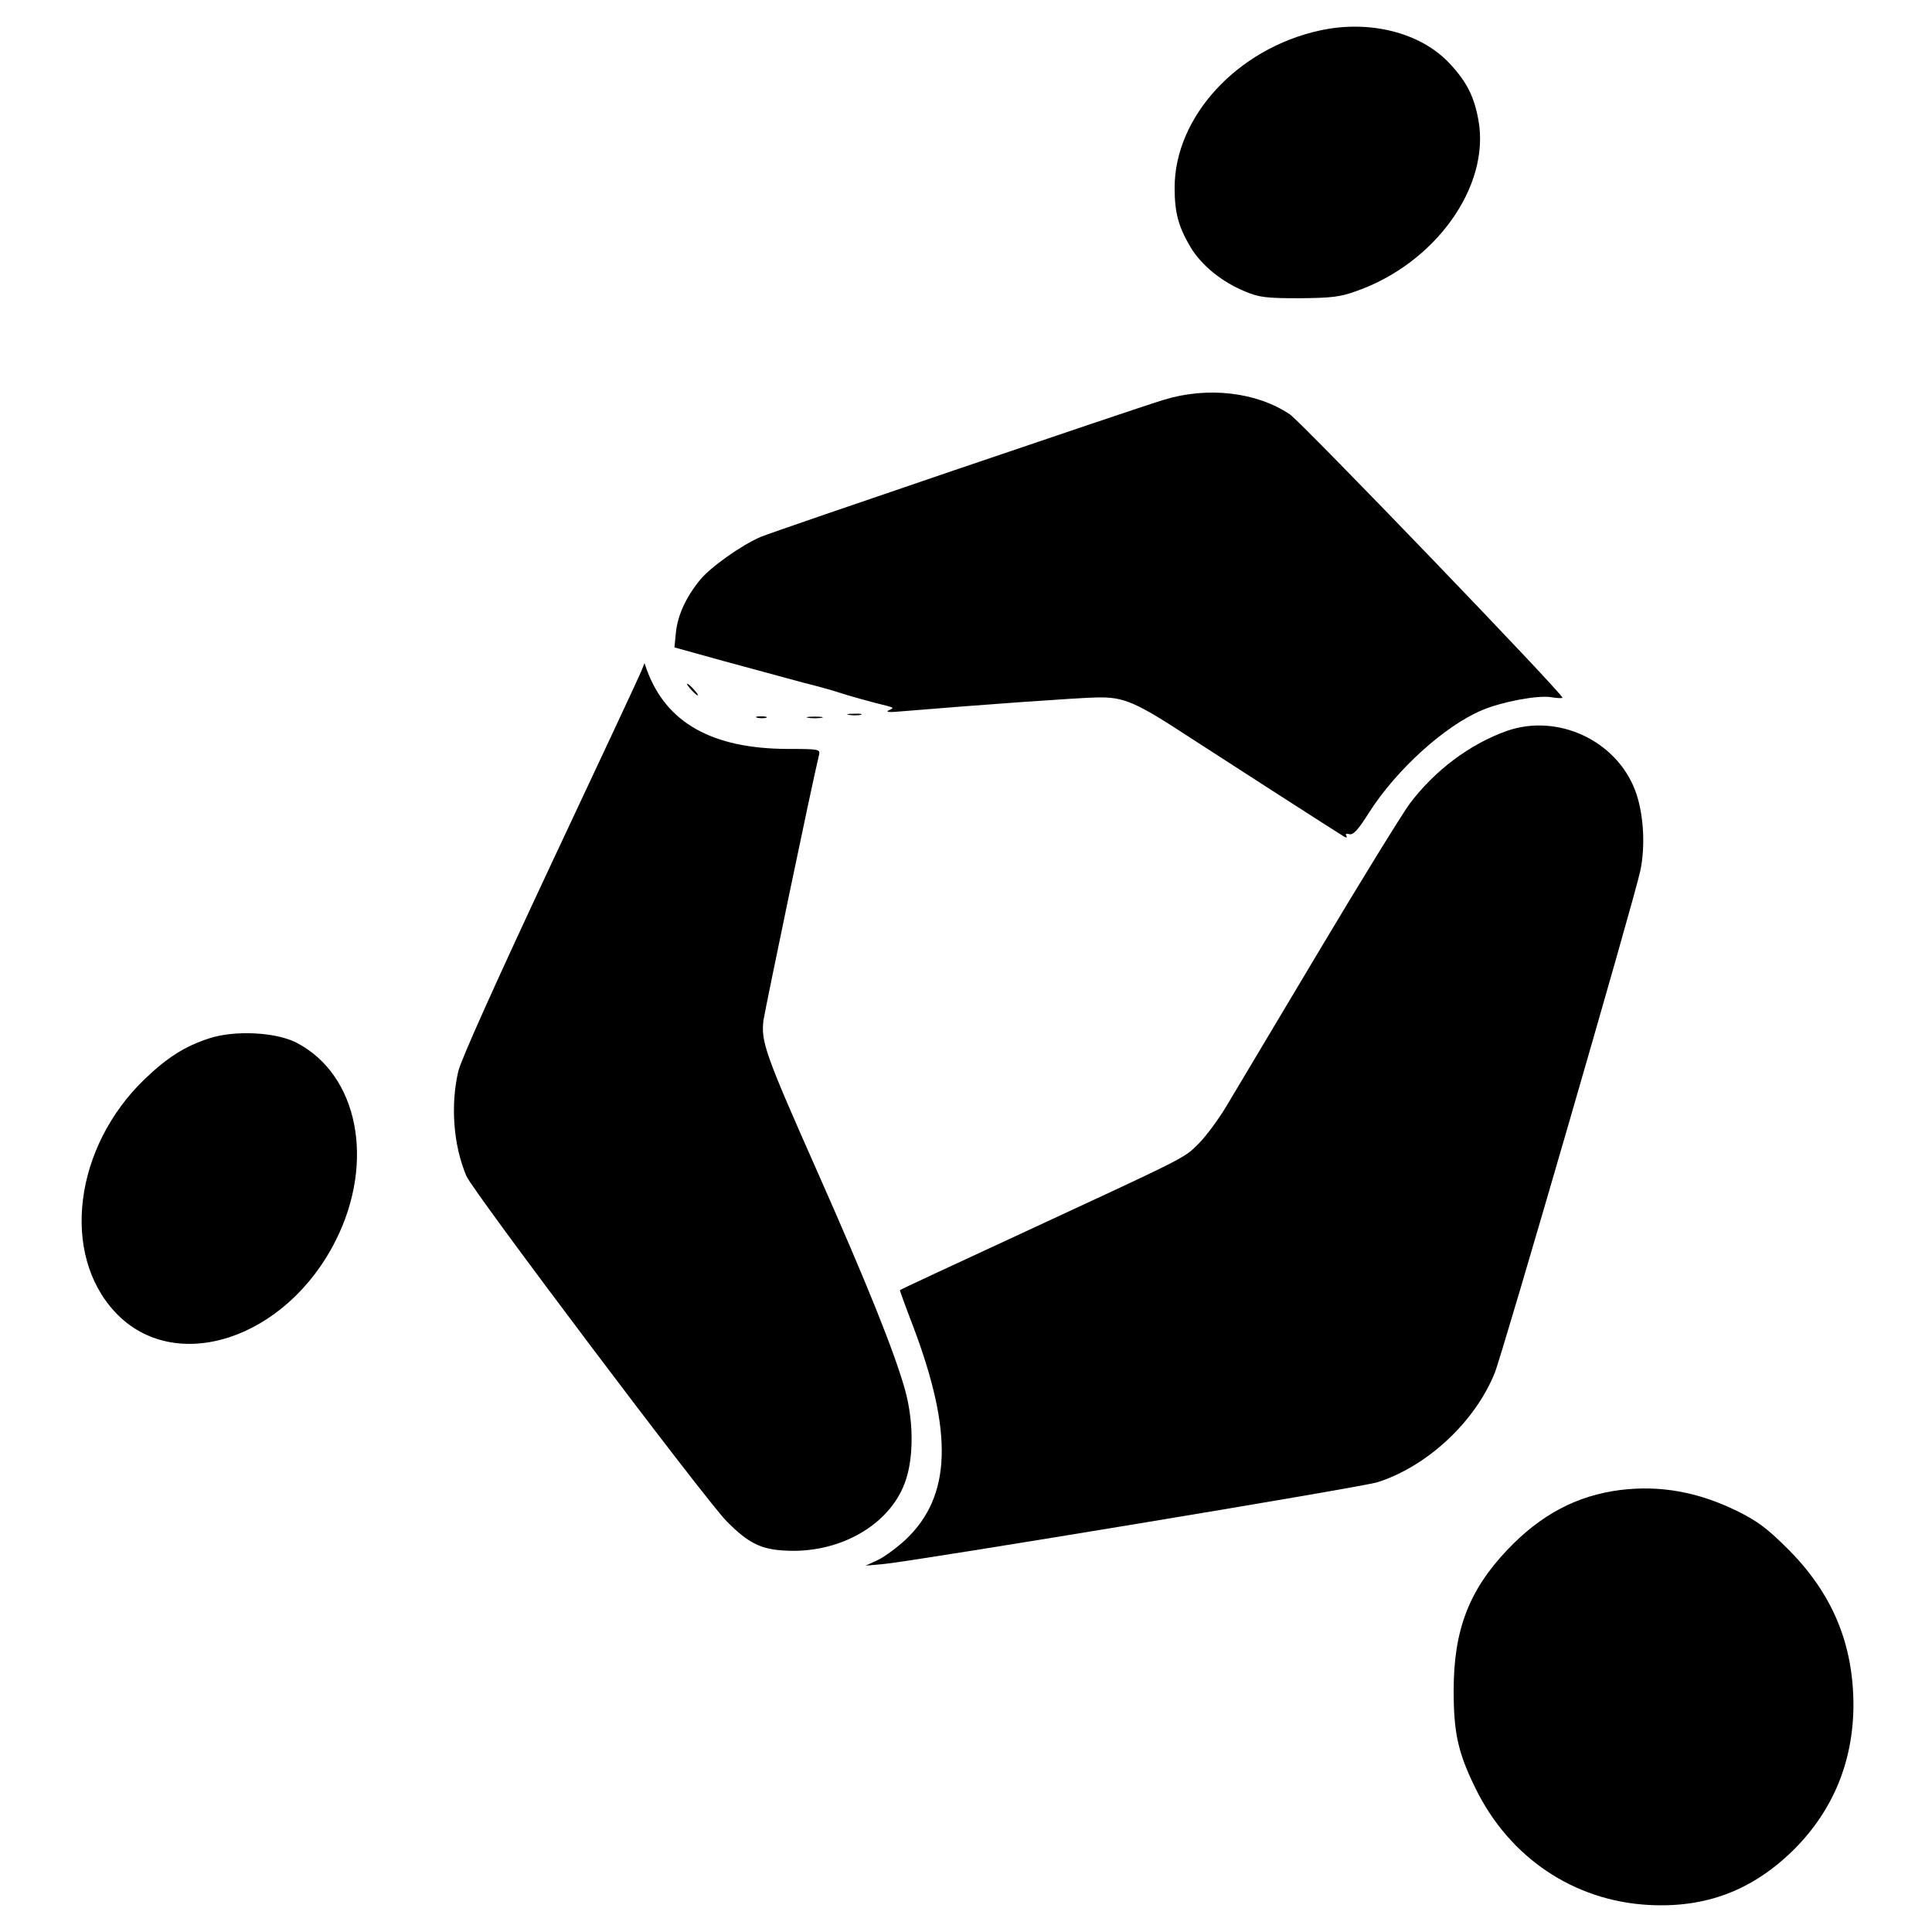
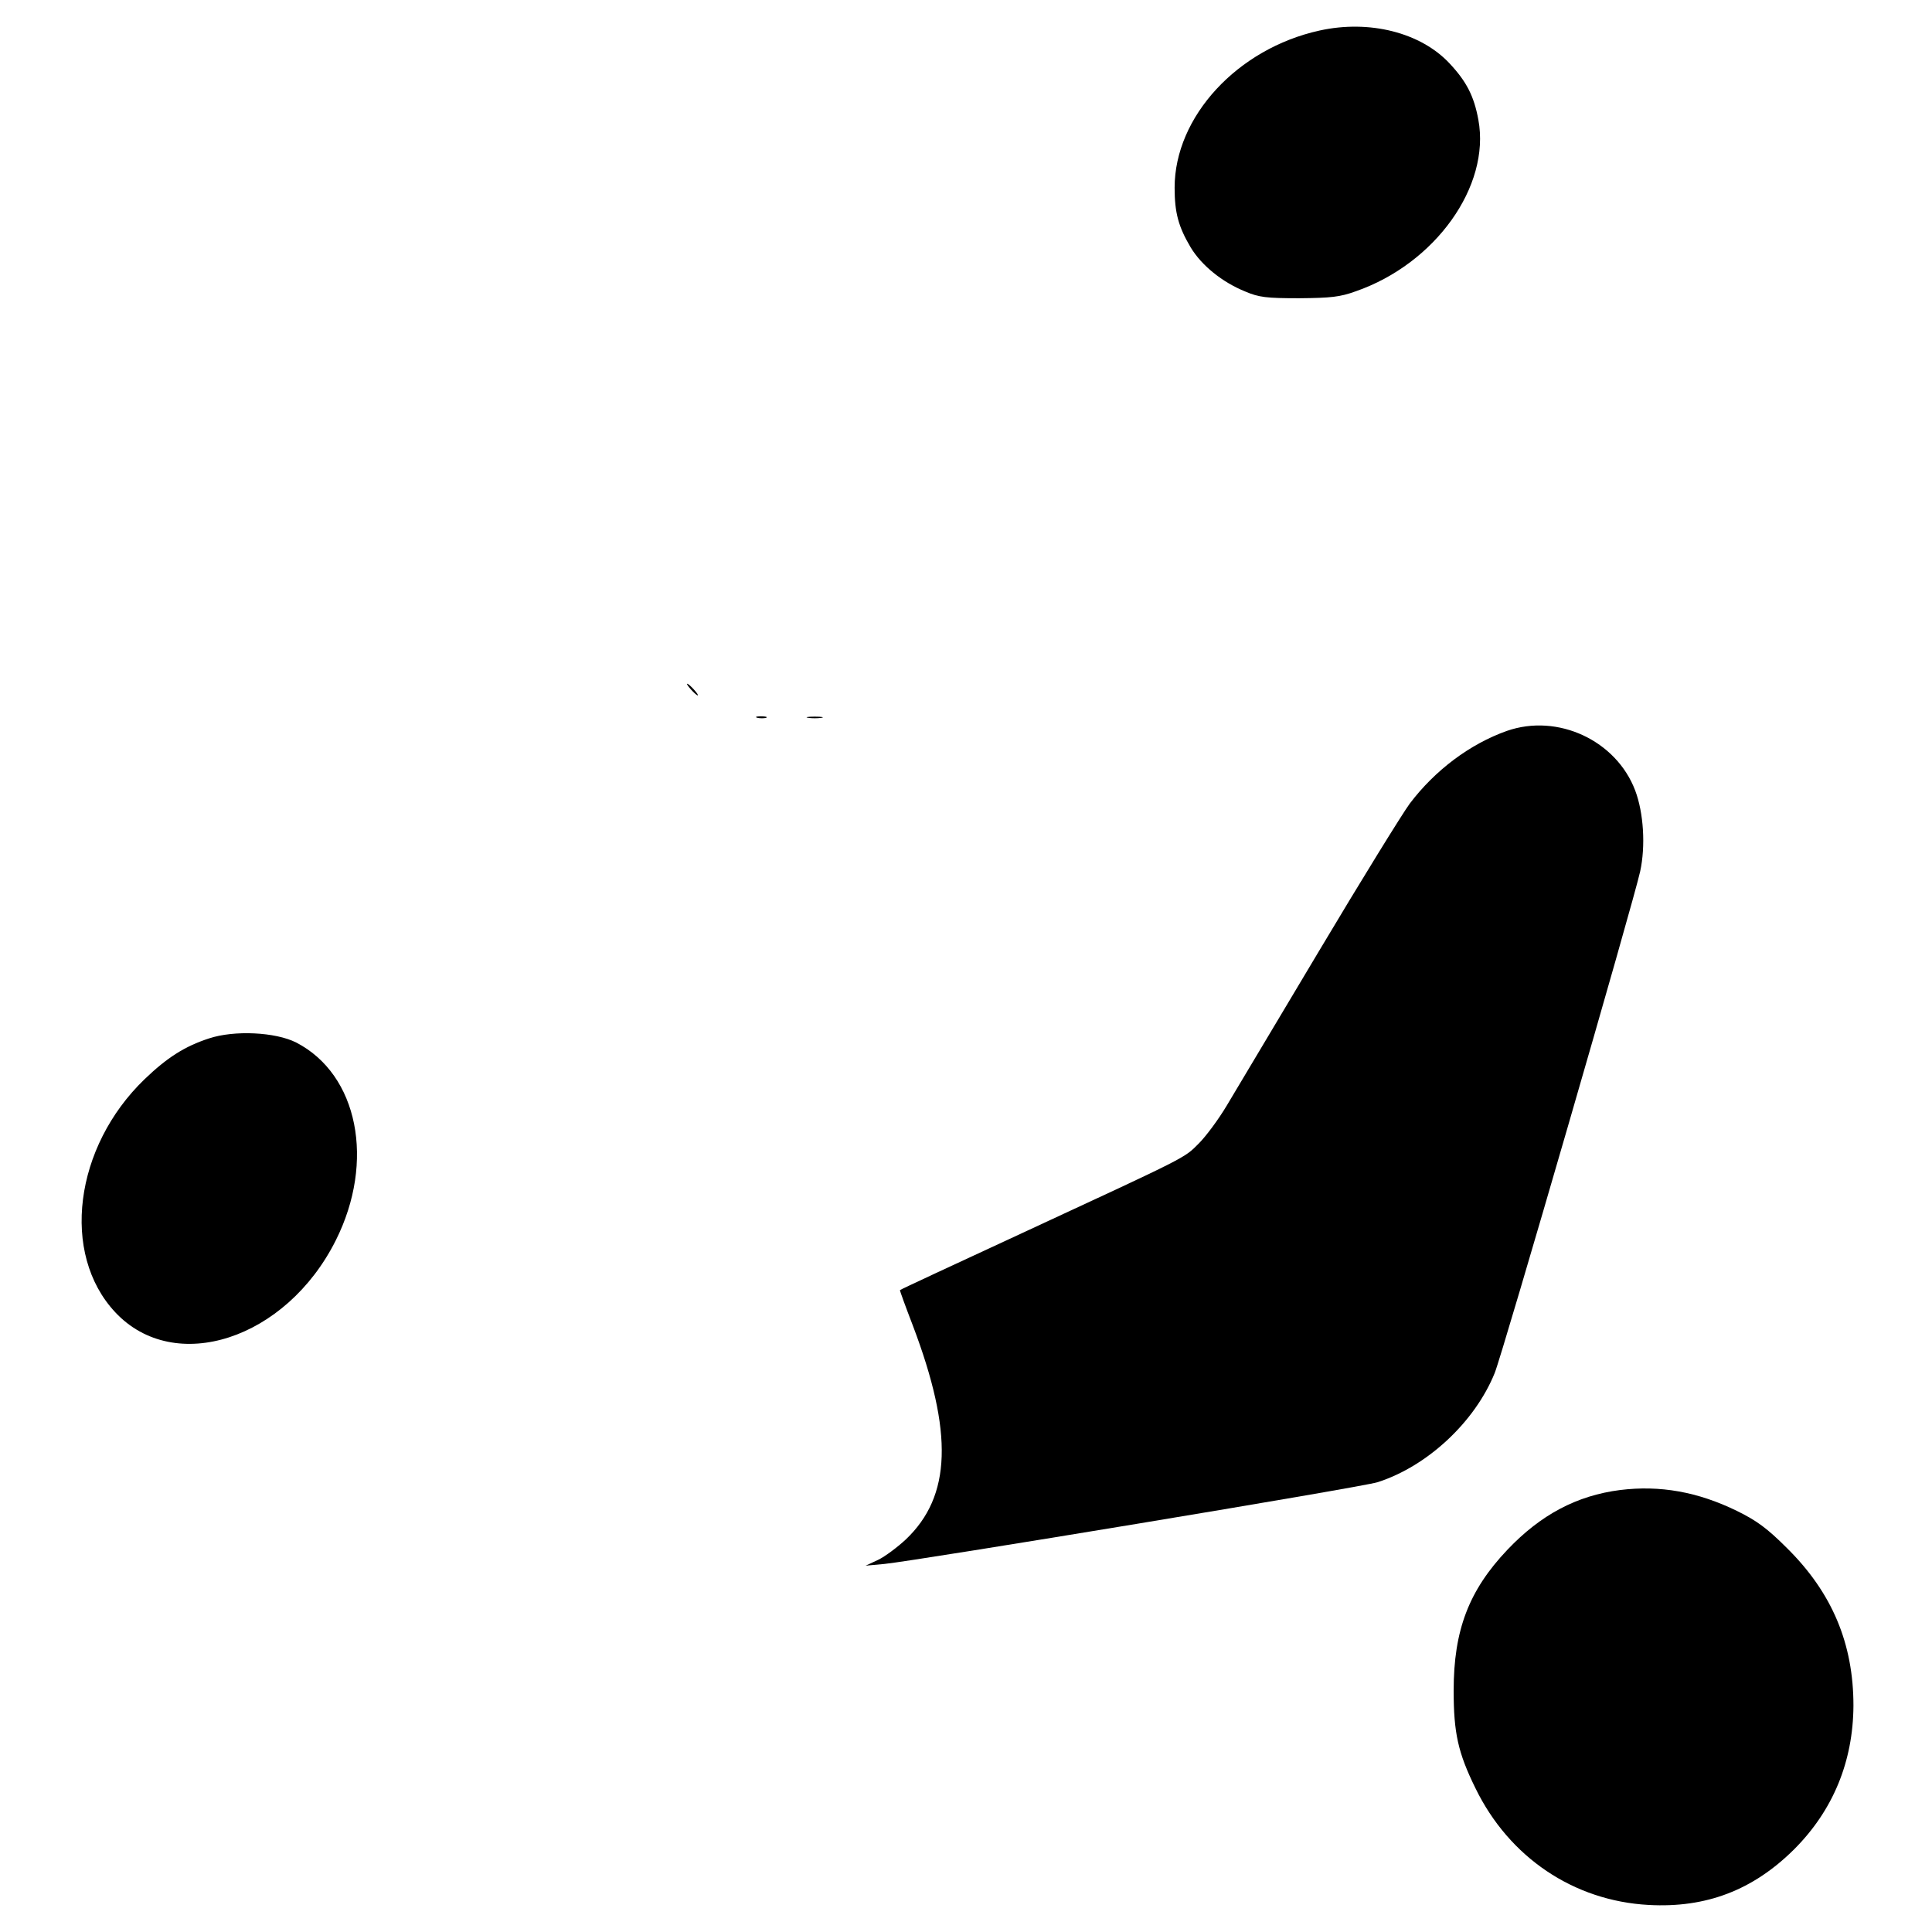
<svg xmlns="http://www.w3.org/2000/svg" version="1.0" width="664pt" height="664pt" viewBox="0 0 664 664" preserveAspectRatio="xMidYMid meet">
  <g transform="translate(0,664) scale(0.1,-0.1)" fill="#000000" stroke="none">
    <path d="M4535 6535 c-282 -62 -498 -296 -498 -540 0 -86 13 -134 55 -205 38 -63 109 -120 188 -152 47 -20 73 -23 185 -23 109 1 140 4 195 24 273 95 463 361 421 589 -15 82 -41 132 -99 194 -99 106 -275 151 -447 113z" />
-     <path d="M4000 5266 c-117 -36 -1340 -452 -1385 -471 -66 -28 -173 -104 -209 -148 -49 -60 -77 -122 -83 -181 l-5 -51 173 -48 c96 -26 217 -59 269 -73 52 -13 106 -28 120 -33 29 -10 122 -36 165 -46 27 -7 28 -8 10 -16 -13 -6 0 -8 40 -4 276 23 613 47 675 48 93 2 132 -15 320 -138 137 -89 504 -325 529 -340 9 -5 12 -4 8 3 -4 6 0 8 11 5 13 -3 30 15 67 74 93 146 258 297 388 352 68 29 190 52 237 45 22 -4 40 -4 40 -2 0 15 -896 946 -937 974 -115 77 -282 96 -433 50z" />
-     <path d="M2204 4333 c-6 -15 -147 -317 -313 -670 -185 -395 -307 -666 -316 -705 -27 -117 -17 -254 28 -360 22 -52 820 -1111 894 -1186 81 -82 125 -101 229 -102 181 0 342 101 388 246 27 83 25 206 -4 309 -37 131 -129 360 -299 744 -182 410 -196 451 -187 525 6 39 165 805 191 912 4 19 0 20 -108 20 -259 1 -417 89 -484 272 l-8 23 -11 -28z" />
    <path d="M2375 4270 c10 -11 20 -20 23 -20 3 0 -3 9 -13 20 -10 11 -20 20 -23 20 -3 0 3 -9 13 -20z" />
-     <path d="M2918 4183 c12 -2 30 -2 40 0 9 3 -1 5 -23 4 -22 0 -30 -2 -17 -4z" />
    <path d="M2603 4173 c9 -2 23 -2 30 0 6 3 -1 5 -18 5 -16 0 -22 -2 -12 -5z" />
    <path d="M2778 4173 c12 -2 32 -2 45 0 12 2 2 4 -23 4 -25 0 -35 -2 -22 -4z" />
    <path d="M5179 4128 c-127 -45 -247 -135 -334 -250 -25 -34 -166 -262 -312 -507 -146 -245 -289 -484 -317 -531 -28 -47 -71 -105 -96 -130 -51 -51 -31 -41 -605 -307 -231 -107 -421 -195 -422 -197 -1 -1 19 -56 44 -121 140 -369 133 -587 -24 -736 -29 -27 -72 -59 -95 -70 l-43 -20 65 6 c117 12 1644 264 1695 281 171 55 334 207 402 375 27 66 478 1622 500 1724 19 87 12 201 -17 278 -65 172 -266 266 -441 205z" />
    <path d="M718 3071 c-83 -27 -144 -66 -221 -140 -242 -233 -289 -600 -101 -801 204 -218 587 -94 758 247 136 271 77 570 -136 680 -71 36 -213 43 -300 14z" />
    <path d="M5568 1519 c-149 -19 -273 -85 -387 -205 -133 -140 -185 -277 -185 -484 0 -146 15 -214 75 -336 116 -238 338 -387 595 -401 198 -11 359 51 500 191 134 134 203 302 204 494 0 213 -73 388 -229 542 -68 68 -104 94 -171 127 -135 66 -265 89 -402 72z" />
  </g>
</svg>